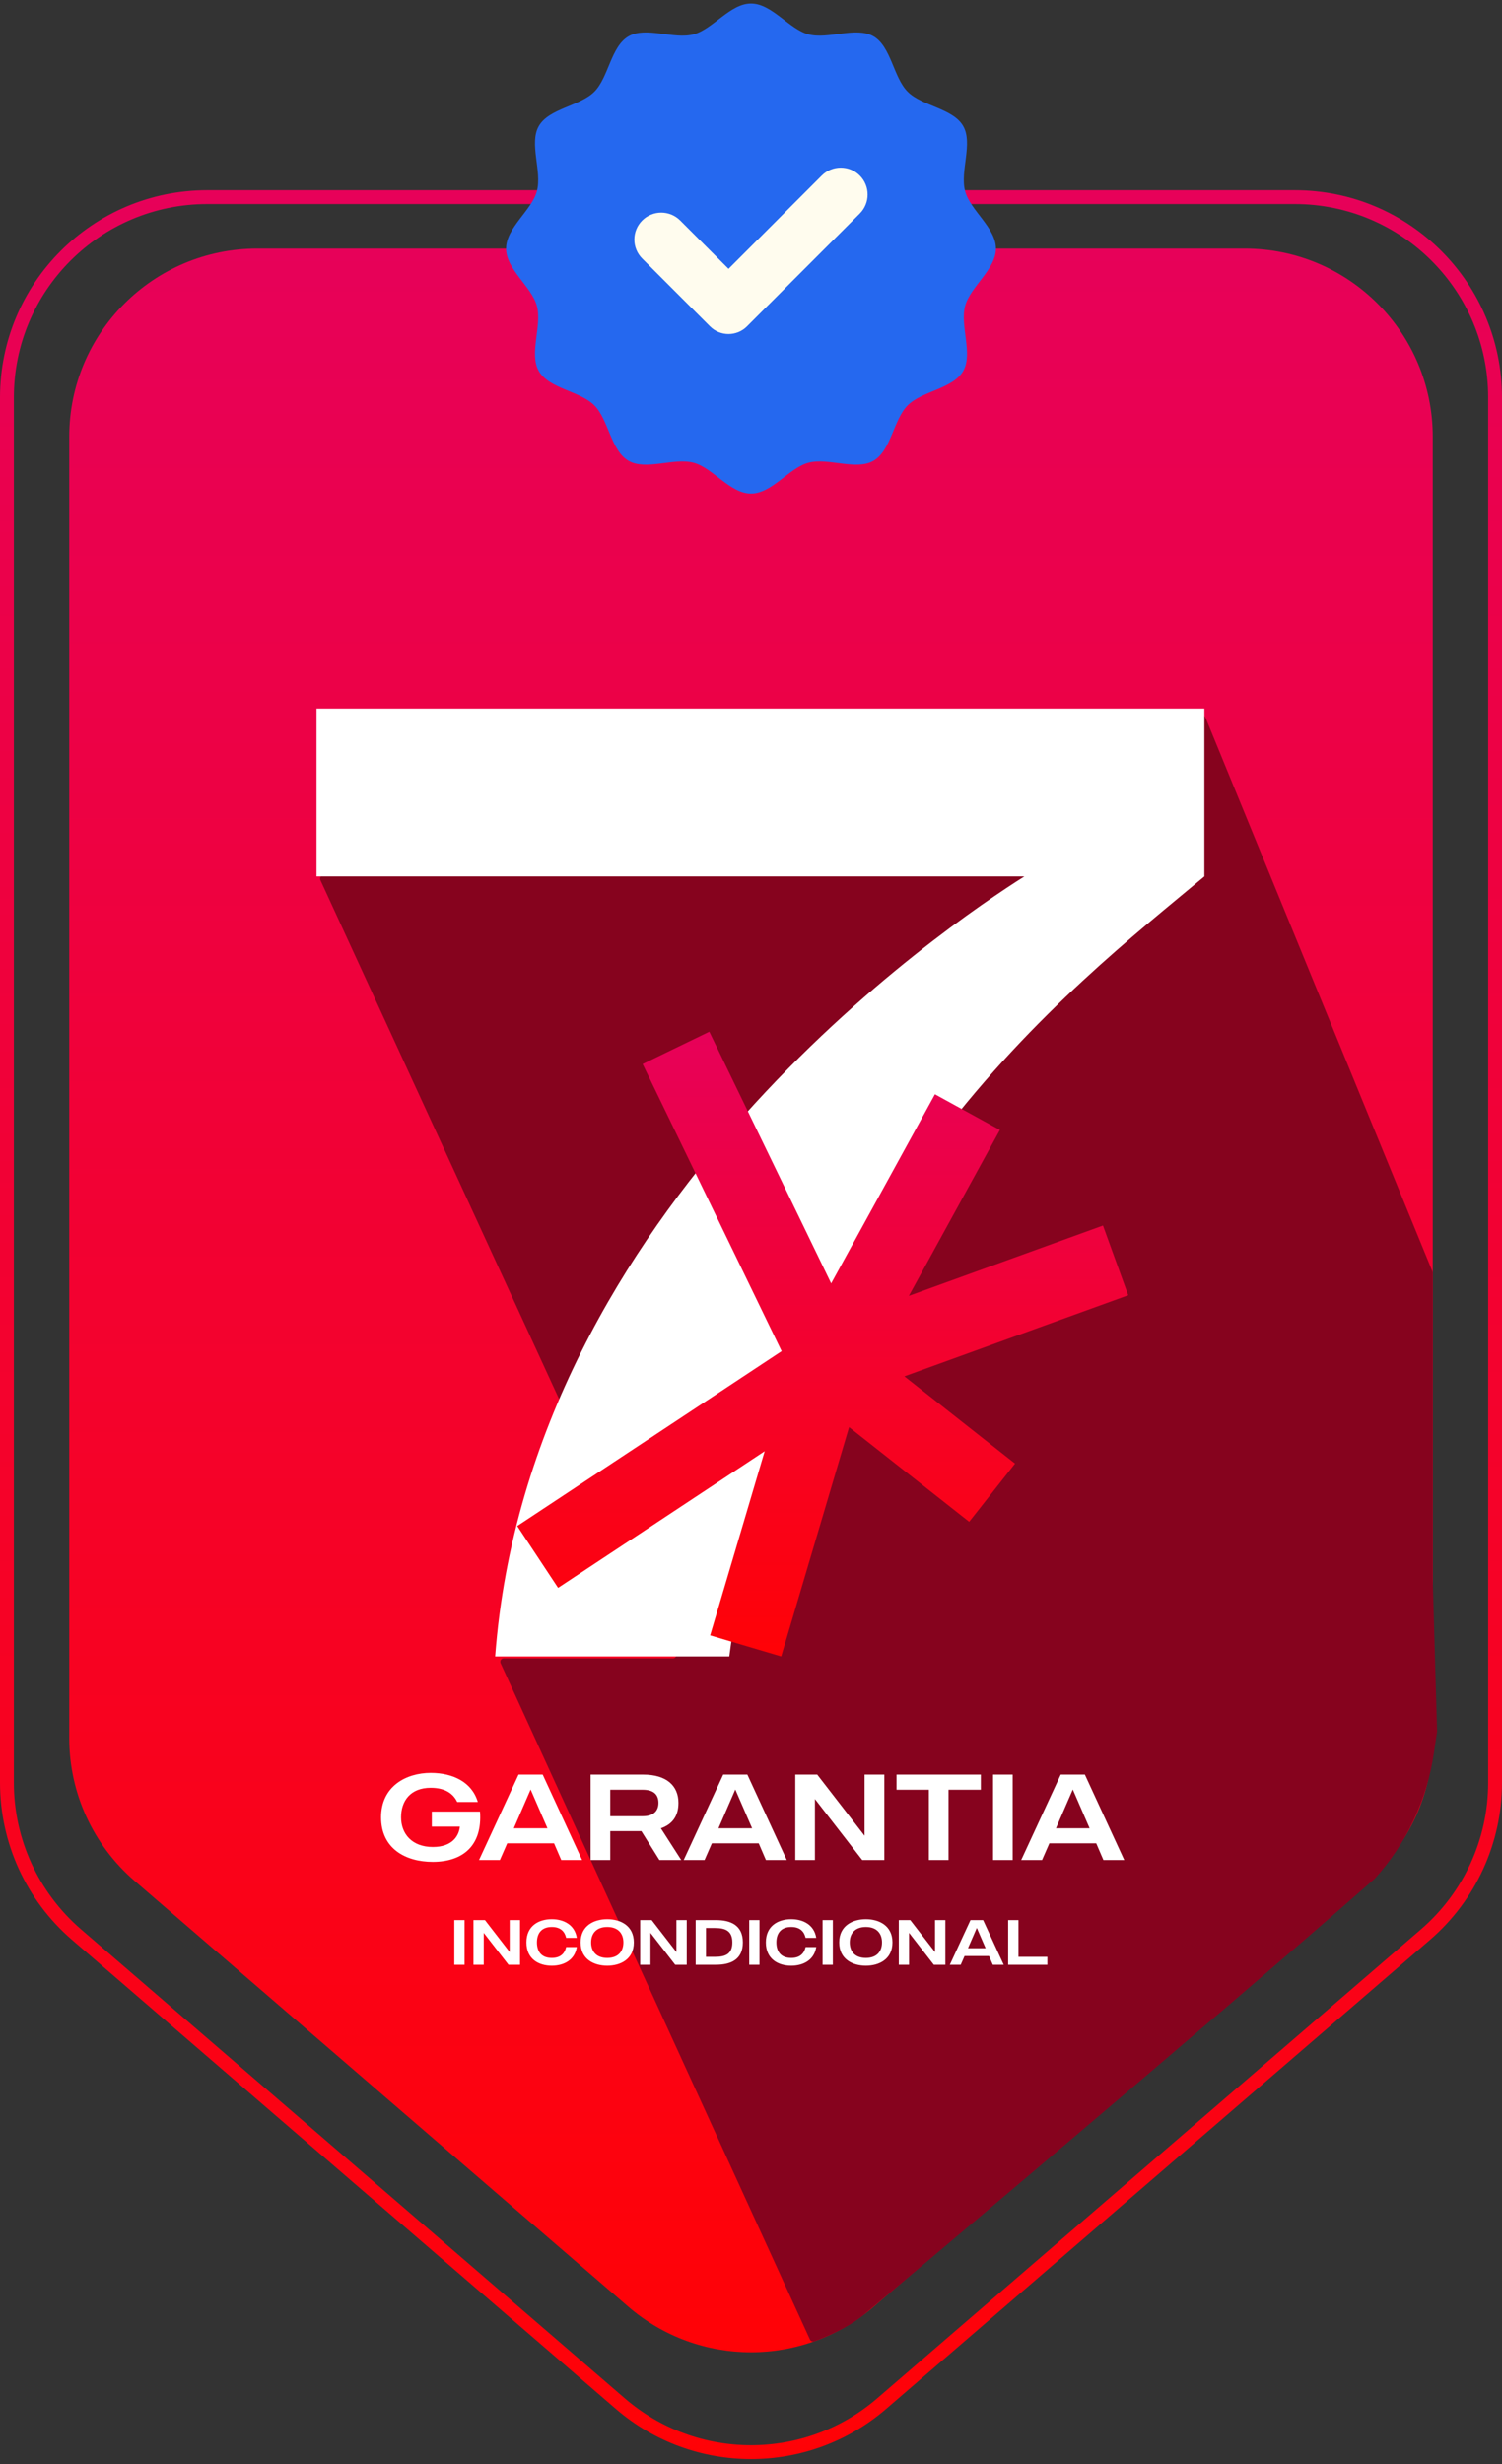
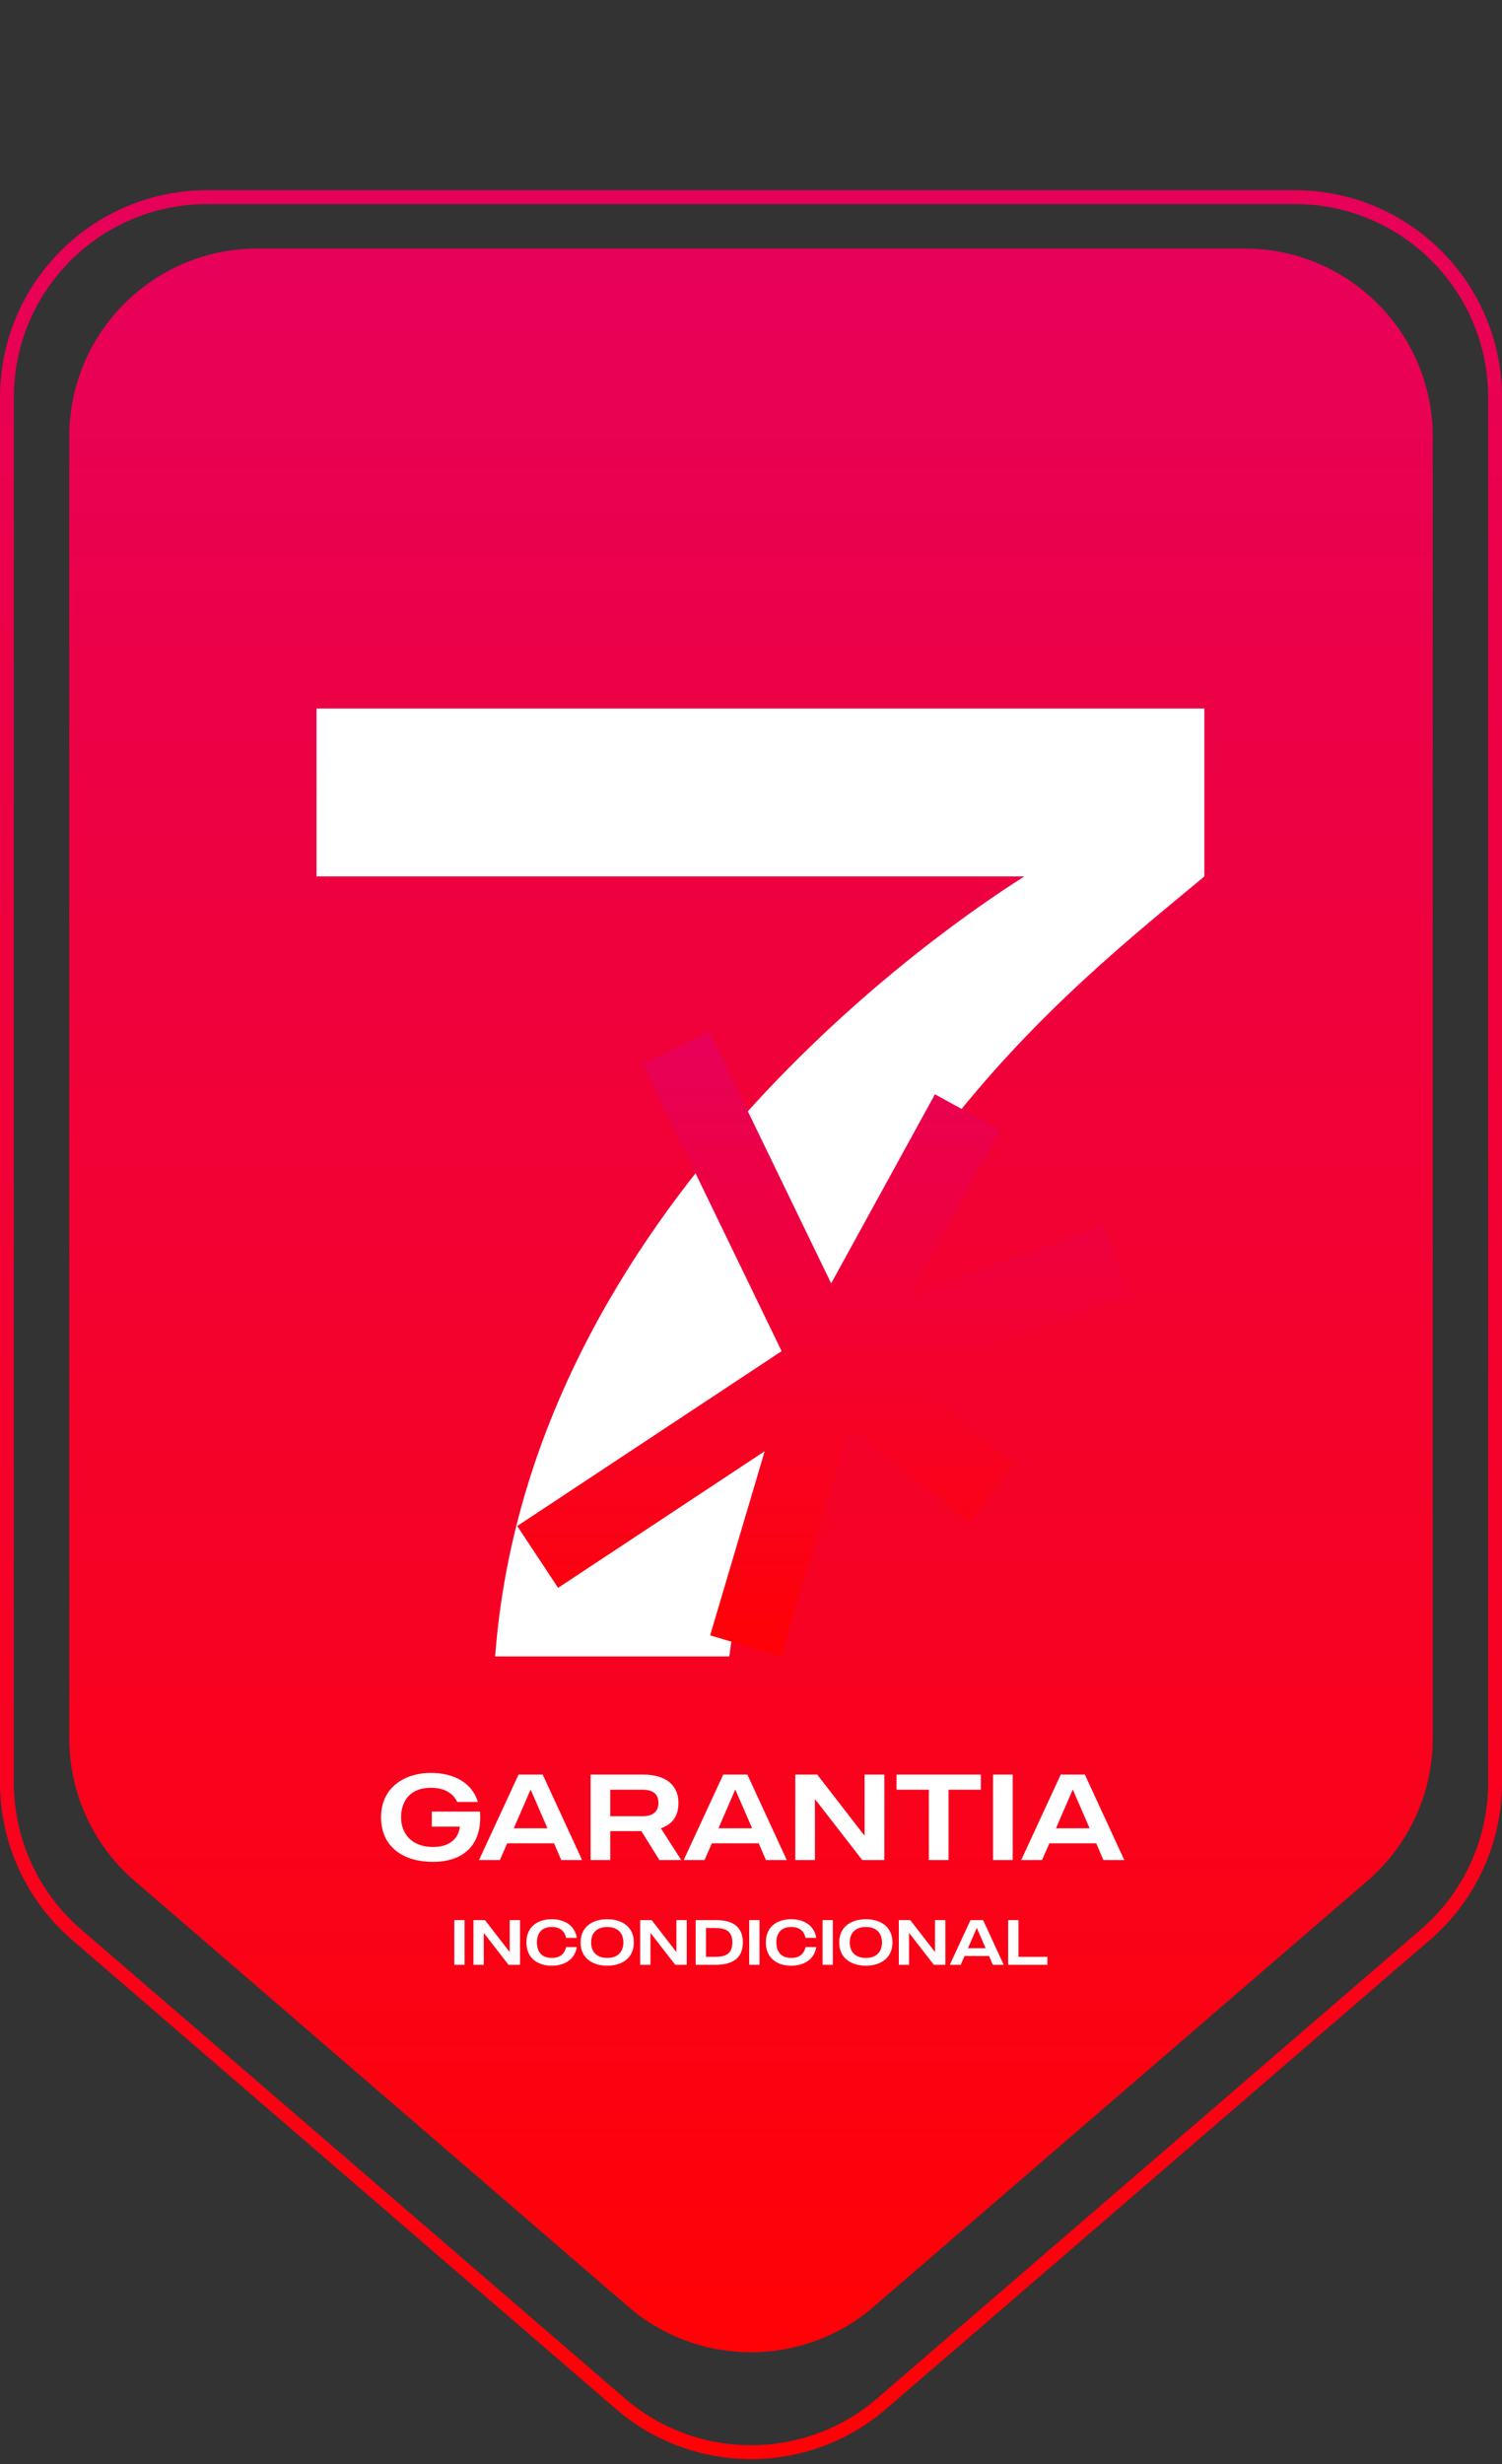
<svg xmlns="http://www.w3.org/2000/svg" width="197" height="323" viewBox="0 0 197 323" fill="none">
  <rect x="0" y="0" width="197" height="323" fill="#333333" stroke="none" />
  <path d="M0.908 52.106C0.908 37.601 12.667 25.842 27.172 25.842H169.828C184.333 25.842 196.092 37.601 196.092 52.106V233.698C196.092 241.339 192.764 248.601 186.977 253.591L115.649 315.08C105.795 323.575 91.205 323.575 81.351 315.08L10.023 253.591C4.236 248.601 0.908 241.339 0.908 233.698V52.106Z" stroke="url(#paint0_linear_100_1053)" stroke-width="1.816" />
  <path d="M9.082 57.251C9.082 43.628 20.126 32.584 33.749 32.584H163.251C176.874 32.584 187.918 43.628 187.918 57.251V227.868C187.918 235.044 184.793 241.865 179.357 246.551L114.606 302.371C105.351 310.35 91.649 310.35 82.394 302.371L17.643 246.551C12.207 241.865 9.082 235.044 9.082 227.868V57.251Z" fill="url(#paint1_linear_100_1053)" />
-   <path d="M88.672 216.744L42.025 115.377C41.896 115.096 42.079 114.771 42.387 114.737L68.089 111.856L157.593 93.775C157.806 93.731 158.02 93.846 158.103 94.047L187.884 166.695C187.907 166.75 187.918 166.808 187.918 166.867V207.175L188.484 226.936C188.485 226.963 188.483 226.99 188.48 227.016L188.059 229.854C187.153 235.969 184.459 241.68 180.315 246.267C159.062 264.967 115.456 301.623 113.323 303.416C111.363 305.063 108.359 306.364 106.783 306.926C106.566 307.004 106.328 306.899 106.232 306.689L65.659 218.031C65.522 217.73 65.742 217.388 66.072 217.388H88.26C88.591 217.388 88.81 217.045 88.672 216.744Z" fill="#86031E" />
  <path d="M41.513 92.88H157.961V114.891C140.565 129.448 103.642 157.139 95.654 217.139H64.944C69.382 158.205 124.233 121.282 134.352 114.891H41.513V92.88Z" fill="white" />
  <path d="M67.839 200.043L102.517 177.12L84.286 139.483L93.032 135.246L109.014 168.24L122.625 143.448L131.144 148.125L119.203 169.874L144.666 160.655L147.975 169.792L118.617 180.422L133.131 191.857L127.116 199.491L111.366 187.081L102.459 217.139L93.141 214.378L100.294 190.239L73.198 208.15L67.839 200.043Z" fill="url(#paint2_linear_100_1053)" />
-   <path d="M130.623 32.584C130.623 35.325 127.255 37.584 126.581 40.111C125.885 42.724 127.646 46.365 126.324 48.651C124.98 50.974 120.938 51.253 119.053 53.137C117.169 55.022 116.89 59.064 114.567 60.408C112.281 61.73 108.64 59.969 106.028 60.665C103.5 61.34 101.241 64.707 98.5 64.707C95.759 64.707 93.499 61.34 90.972 60.665C88.36 59.969 84.719 61.73 82.433 60.408C80.11 59.064 79.831 55.022 77.947 53.137C76.062 51.253 72.02 50.974 70.676 48.651C69.354 46.365 71.115 42.724 70.419 40.111C69.745 37.584 66.377 35.325 66.377 32.584C66.377 29.843 69.745 27.584 70.419 25.056C71.115 22.444 69.354 18.803 70.676 16.517C72.02 14.194 76.062 13.915 77.947 12.031C79.831 10.146 80.11 6.104 82.433 4.76C84.719 3.438 88.36 5.199 90.972 4.503C93.499 3.829 95.759 0.461 98.5 0.461C101.241 0.461 103.5 3.829 106.028 4.503C108.64 5.199 112.281 3.438 114.567 4.76C116.89 6.104 117.169 10.146 119.053 12.031C120.938 13.915 124.98 14.194 126.324 16.517C127.646 18.803 125.885 22.444 126.581 25.056C127.255 27.584 130.623 29.843 130.623 32.584Z" fill="#2568EF" />
-   <path d="M107.783 23.011L95.555 35.24L89.216 28.906C87.84 27.53 85.608 27.53 84.232 28.906C82.856 30.282 82.856 32.514 84.232 33.891L93.125 42.783C94.463 44.122 96.637 44.122 97.975 42.783L112.763 27.996C114.138 26.62 114.138 24.387 112.763 23.011C111.387 21.636 109.159 21.636 107.783 23.011Z" fill="#FFFCEE" />
  <path d="M62.956 237.478C63.292 241.974 60.668 244.07 56.764 244.07C53.18 244.07 49.98 242.326 49.98 238.23C49.98 234.15 53.276 232.406 56.492 232.406C59.356 232.406 61.884 233.574 62.668 236.214H59.964C59.452 235.142 58.412 234.358 56.492 234.358C53.82 234.358 52.604 236.086 52.604 238.23C52.604 240.39 54.028 242.118 56.78 242.118C59.388 242.118 60.204 240.598 60.316 239.446H56.636V237.478H62.956ZM73.612 243.83L72.668 241.638H66.524L65.564 243.83H62.828L68.012 232.63H71.18L76.348 243.83H73.612ZM67.388 239.67H71.804L69.596 234.582L67.388 239.67ZM89.352 243.83H86.488L84.12 240.038C84.104 240.038 84.072 240.038 84.056 240.038H80.04V243.83H77.464V232.63H84.376C87.416 232.63 88.984 234.086 88.984 236.342C88.984 238.102 88.152 239.158 86.68 239.67L89.352 243.83ZM80.04 234.614V238.086H84.28C85.848 238.086 86.36 237.27 86.36 236.342C86.36 235.382 85.88 234.614 84.28 234.614H80.04ZM100.456 243.83L99.512 241.638H93.368L92.408 243.83H89.672L94.856 232.63H98.024L103.192 243.83H100.456ZM94.232 239.67H98.648L96.44 234.582L94.232 239.67ZM113.396 232.63H115.988V243.83H113.092L106.884 235.83V243.83H104.308V232.63H107.188L113.396 240.646V232.63ZM128.645 232.63V234.614H124.405V243.83H121.829V234.614H117.589V232.63H128.645ZM130.245 232.63H132.821V243.83H130.245V232.63ZM144.722 243.83L143.778 241.638H137.634L136.674 243.83H133.938L139.122 232.63H142.29L147.458 243.83H144.722ZM138.498 239.67H142.914L140.706 234.582L138.498 239.67Z" fill="white" />
  <path d="M59.586 251.703H60.932V257.558H59.586V251.703ZM66.852 251.703H68.207V257.558H66.693L63.448 253.376V257.558H62.101V251.703H63.606L66.852 255.893V251.703ZM72.373 256.663C73.585 256.663 74.079 256.002 74.254 255.241H75.651C75.375 256.981 73.895 257.683 72.373 257.683C70.683 257.683 69.044 256.83 69.044 254.63C69.044 252.431 70.683 251.586 72.373 251.586C73.895 251.586 75.375 252.289 75.651 254.028H74.254C74.079 253.267 73.585 252.606 72.373 252.606C70.968 252.606 70.424 253.501 70.424 254.63C70.424 255.768 70.968 256.663 72.373 256.663ZM79.646 251.586C81.335 251.586 83.133 252.397 83.133 254.63C83.133 256.872 81.335 257.683 79.646 257.683C77.956 257.683 76.15 256.872 76.15 254.63C76.15 252.397 77.956 251.586 79.646 251.586ZM79.646 256.663C81.101 256.663 81.762 255.785 81.762 254.63C81.762 253.485 81.101 252.606 79.646 252.606C78.19 252.606 77.53 253.485 77.53 254.63C77.53 255.785 78.19 256.663 79.646 256.663ZM88.716 251.703H90.071V257.558H88.557L85.312 253.376V257.558H83.966V251.703H85.471L88.716 255.893V251.703ZM93.903 251.703C95.726 251.703 97.432 252.297 97.432 254.63C97.432 256.964 95.726 257.558 93.903 257.558H91.243V251.703H93.903ZM93.769 256.521C95.166 256.521 96.052 256.144 96.052 254.63C96.052 253.125 95.166 252.74 93.769 252.74H92.598V256.521H93.769ZM98.267 251.703H99.614V257.558H98.267V251.703ZM103.777 256.663C104.99 256.663 105.483 256.002 105.659 255.241H107.056C106.78 256.981 105.299 257.683 103.777 257.683C102.088 257.683 100.448 256.83 100.448 254.63C100.448 252.431 102.088 251.586 103.777 251.586C105.299 251.586 106.78 252.289 107.056 254.028H105.659C105.483 253.267 104.99 252.606 103.777 252.606C102.372 252.606 101.828 253.501 101.828 254.63C101.828 255.768 102.372 256.663 103.777 256.663ZM107.889 251.703H109.235V257.558H107.889V251.703ZM113.566 251.586C115.255 251.586 117.053 252.397 117.053 254.63C117.053 256.872 115.255 257.683 113.566 257.683C111.876 257.683 110.07 256.872 110.07 254.63C110.07 252.397 111.876 251.586 113.566 251.586ZM113.566 256.663C115.021 256.663 115.682 255.785 115.682 254.63C115.682 253.485 115.021 252.606 113.566 252.606C112.111 252.606 111.45 253.485 111.45 254.63C111.45 255.785 112.111 256.663 113.566 256.663ZM122.636 251.703H123.991V257.558H122.478L119.232 253.376V257.558H117.886V251.703H119.391L122.636 255.893V251.703ZM130.215 257.558L129.721 256.412H126.51L126.008 257.558H124.578L127.288 251.703H128.944L131.645 257.558H130.215ZM126.961 255.383H129.27L128.116 252.723L126.961 255.383ZM137.372 256.521V257.558H132.228V251.703H133.583V256.521H137.372Z" fill="white" />
  <defs>
    <linearGradient id="paint0_linear_100_1053" x1="98.5" y1="24.934" x2="98.5" y2="322.359" gradientUnits="userSpaceOnUse">
      <stop stop-color="#E70159" />
      <stop offset="1" stop-color="#FF0206" />
    </linearGradient>
    <linearGradient id="paint1_linear_100_1053" x1="98.5" y1="32.584" x2="98.5" y2="308.355" gradientUnits="userSpaceOnUse">
      <stop stop-color="#E70159" />
      <stop offset="1" stop-color="#FF0206" />
    </linearGradient>
    <linearGradient id="paint2_linear_100_1053" x1="107.907" y1="135.246" x2="107.907" y2="217.139" gradientUnits="userSpaceOnUse">
      <stop stop-color="#E70159" />
      <stop offset="1" stop-color="#FF0206" />
    </linearGradient>
  </defs>
</svg>